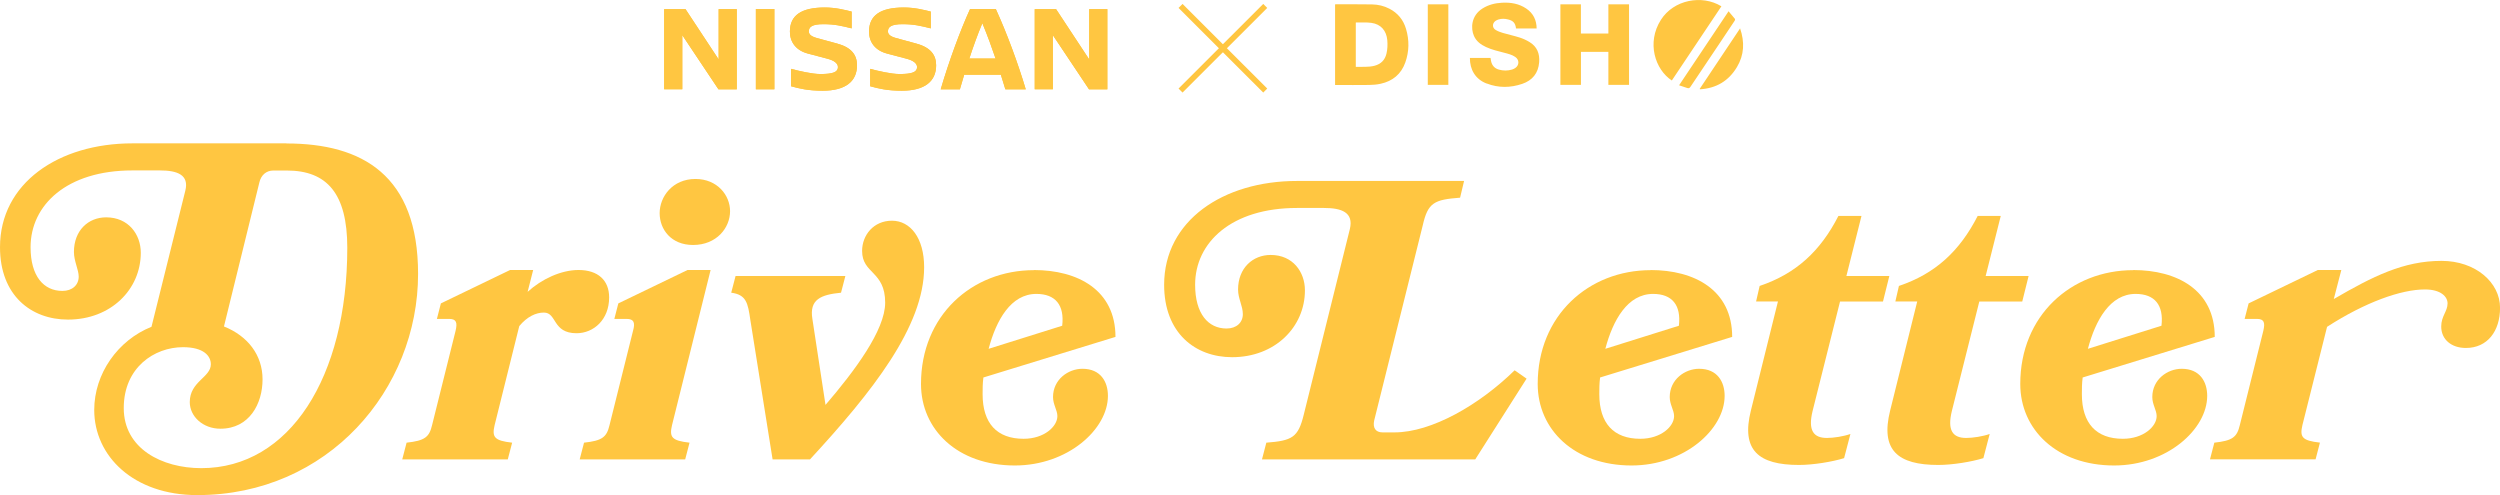
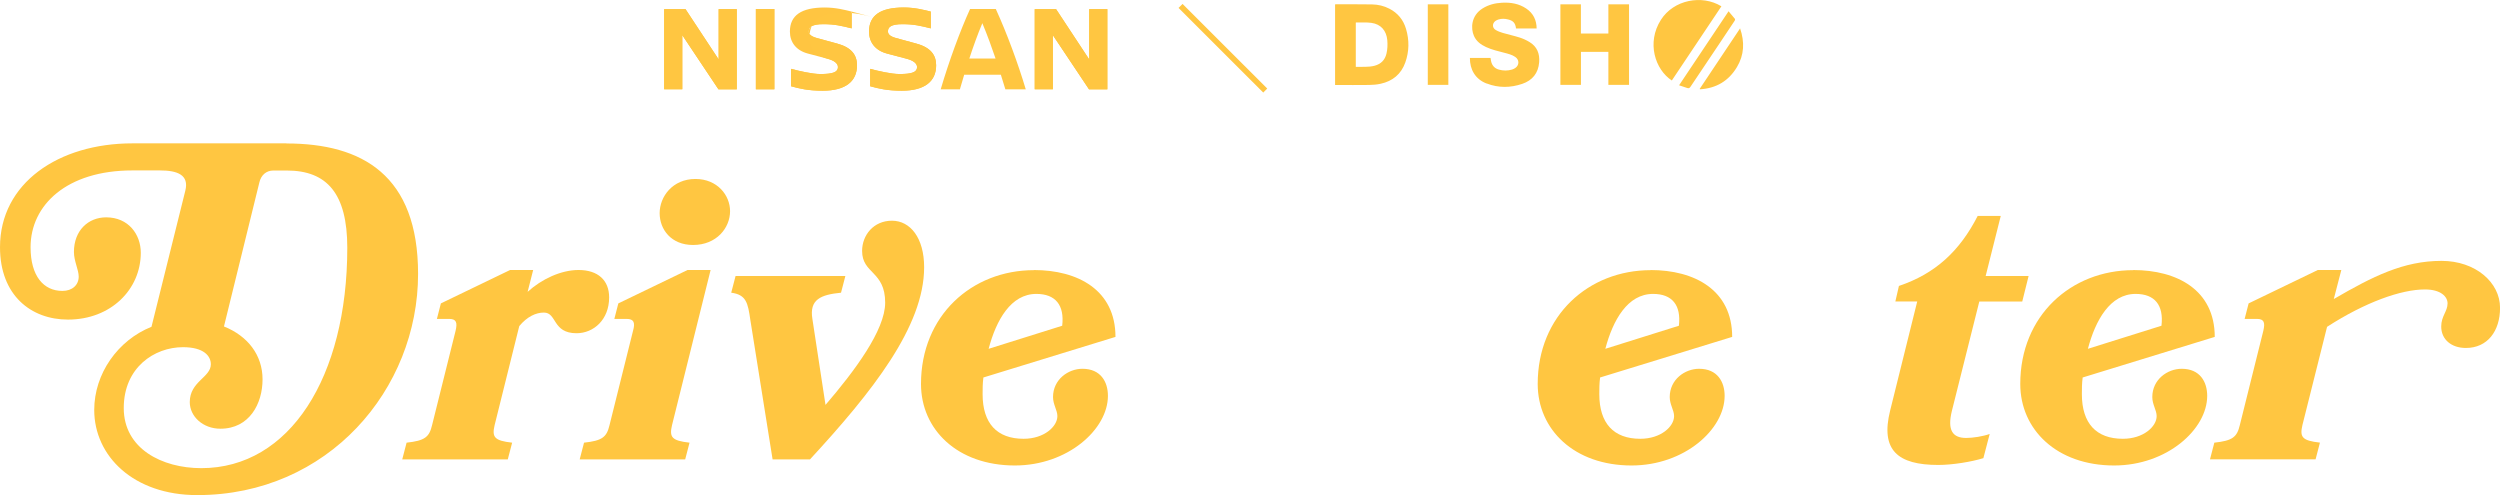
<svg xmlns="http://www.w3.org/2000/svg" id="Layer_2" data-name="Layer 2" viewBox="0 0 476.77 94.42">
  <defs>
    <style>
      .cls-1 {
        fill: none;
        stroke: #ffc641;
        stroke-miterlimit: 10;
        stroke-width: 1.08px;
      }

      .cls-2 {
        isolation: isolate;
      }

      .cls-3 {
        fill: #ffc541;
      }

      .cls-3, .cls-4 {
        stroke-width: 0px;
      }

      .cls-4 {
        fill: #ffc641;
      }
    </style>
  </defs>
  <g id="design">
    <g>
      <g>
        <g>
          <path class="cls-4" d="m76.71,87.61l.83-3.19c3.49-.38,4.32-1.06,4.86-3.34l4.48-17.98c.38-1.59.15-2.28-1.21-2.28h-2.35l.76-2.96,13.2-6.37h4.4l-1.06,4.17c2.66-2.43,6.37-4.17,9.71-4.17,3.72,0,5.84,1.97,5.84,5.23,0,4.25-2.96,6.83-6.22,6.83-4.63,0-3.72-3.94-6.22-3.94-1.52,0-3.19.76-4.7,2.58l-4.7,18.89c-.53,2.28-.08,2.96,3.34,3.34l-.83,3.19h-20.1Z" />
          <path class="cls-4" d="m110.55,87.61l.83-3.19c3.49-.38,4.32-1.06,4.86-3.34l4.48-17.98c.46-1.59.15-2.28-1.21-2.28h-2.35l.76-2.96,13.2-6.37h4.4l-7.36,29.59c-.53,2.28-.08,2.96,3.34,3.34l-.83,3.19h-20.1Zm28.68-47.34c0,3.19-2.58,6.45-7.06,6.45-4.17,0-6.37-2.96-6.37-6.07s2.43-6.52,6.83-6.52c4.17,0,6.6,3.11,6.6,6.14Z" />
          <path class="cls-4" d="m147.34,87.61l-4.25-26.63c-.46-3.19-.76-4.78-3.64-5.16l.83-3.19h20.94l-.83,3.19c-3.87.38-6.07,1.29-5.46,5.01l2.5,16.39c5.54-6.45,11.38-14.26,11.38-19.5,0-6.07-4.4-5.46-4.4-9.86,0-3.03,2.2-5.77,5.69-5.77s6.14,3.26,6.14,8.88c0,11.3-9.94,23.82-21.77,36.64h-7.13Z" />
          <path class="cls-4" d="m197.18,51.5c8.35,0,15.55,3.79,15.55,12.75l-25.19,7.74c-.15,1.14-.15,2.2-.15,3.19,0,5.54,2.73,8.5,7.81,8.5,3.94,0,6.45-2.35,6.45-4.32,0-1.14-.83-2.2-.83-3.64,0-3.34,2.88-5.39,5.61-5.39,3.49,0,4.86,2.5,4.86,5.16,0,6.37-7.66,13.28-17.75,13.28-10.92,0-17.9-6.83-17.9-15.55,0-13.05,9.71-21.7,21.54-21.7Zm5.39,10.62c.46-3.94-1.29-6.07-4.93-6.07-4.86,0-7.66,5.01-9.1,10.47l14.03-4.4Z" />
        </g>
        <path class="cls-4" d="m54.62,27.36c14.49,0,25.11,6.07,25.11,24.88,0,22-17.15,42.18-42.11,42.18-12.14,0-19.65-7.43-19.65-16.24,0-6.9,4.48-13.28,10.92-15.86l6.45-25.95c.76-3.03-1.52-3.87-4.86-3.87h-5.23c-12.52,0-19.42,6.6-19.42,14.64,0,5.54,2.5,8.34,6.07,8.34,1.9,0,3.11-1.14,3.11-2.73,0-1.29-.91-2.96-.91-4.7,0-4.1,2.73-6.6,6.15-6.6,4.25,0,6.6,3.26,6.6,6.75,0,6.98-5.69,12.75-13.88,12.75-7.06,0-12.97-4.63-12.97-13.81,0-12.21,11.15-19.8,25.26-19.8h29.36Zm11.61,19.88c0-10.32-3.87-14.72-11.53-14.72h-2.58c-1.37,0-2.35.91-2.66,2.28l-6.75,27.46c4.55,1.82,7.36,5.46,7.36,10.09s-2.5,9.41-8.04,9.41c-3.34,0-5.84-2.35-5.84-5.08,0-3.94,4.02-4.7,4.02-7.21,0-1.59-1.37-3.26-5.31-3.26-5.46,0-11.3,3.87-11.3,11.61s7.28,11.46,14.79,11.46c16.84,0,27.84-17.37,27.84-42.03Z" />
        <g>
-           <path class="cls-4" d="m240.67,87.61l.83-3.19c4.93-.38,6.07-.99,7.13-5.31l8.8-35.43c.76-3.19-1.59-4.02-4.93-4.02h-5.16c-12.52,0-19.42,6.6-19.42,14.64,0,5.54,2.5,8.35,5.99,8.35,1.9,0,3.11-1.14,3.11-2.73s-.91-2.96-.91-4.7c0-4.1,2.81-6.6,6.22-6.6,4.25,0,6.53,3.26,6.53,6.75,0,6.98-5.69,12.75-13.88,12.75-7.06,0-12.97-4.63-12.97-13.81,0-12.21,11.23-19.8,25.34-19.8h31.86l-.76,3.19c-4.93.38-6.14.91-7.13,5.31l-9.25,37.17c-.3,1.37.23,2.28,1.59,2.28h2.28c7.06,0,16.16-5.23,22.91-11.84l2.28,1.59-9.79,15.4h-40.66Z" />
          <path class="cls-4" d="m314.79,51.5c8.35,0,15.55,3.79,15.55,12.75l-25.19,7.74c-.15,1.14-.15,2.2-.15,3.19,0,5.54,2.73,8.5,7.81,8.5,3.95,0,6.45-2.35,6.45-4.32,0-1.14-.83-2.2-.83-3.64,0-3.34,2.88-5.39,5.61-5.39,3.49,0,4.86,2.5,4.86,5.16,0,6.37-7.66,13.28-17.75,13.28-10.92,0-17.9-6.83-17.9-15.55,0-13.05,9.71-21.7,21.55-21.7Zm5.39,10.62c.45-3.94-1.29-6.07-4.93-6.07-4.86,0-7.66,5.01-9.1,10.47l14.03-4.4Z" />
-           <path class="cls-4" d="m351.66,87.38c-2.2.68-5.84,1.29-8.57,1.29-7.74,0-11.08-2.81-9.18-10.39l5.16-20.79h-4.17l.68-2.96c6.98-2.35,11.61-6.68,15.02-13.35h4.4l-2.88,11.46h8.19l-1.21,4.86h-8.19l-5.23,20.86c-.91,3.72.15,5.16,2.73,5.16,1.29,0,3.19-.3,4.48-.76l-1.21,4.63Z" />
          <path class="cls-4" d="m378.22,87.38c-2.2.68-5.84,1.29-8.57,1.29-7.74,0-11.08-2.81-9.18-10.39l5.16-20.79h-4.17l.68-2.96c6.98-2.35,11.61-6.68,15.02-13.35h4.4l-2.88,11.46h8.19l-1.21,4.86h-8.19l-5.23,20.86c-.91,3.72.15,5.16,2.73,5.16,1.29,0,3.19-.3,4.48-.76l-1.21,4.63Z" />
          <path class="cls-4" d="m406.82,51.5c8.35,0,15.55,3.79,15.55,12.75l-25.19,7.74c-.15,1.14-.15,2.2-.15,3.19,0,5.54,2.73,8.5,7.81,8.5,3.95,0,6.45-2.35,6.45-4.32,0-1.14-.83-2.2-.83-3.64,0-3.34,2.88-5.39,5.61-5.39,3.49,0,4.86,2.5,4.86,5.16,0,6.37-7.66,13.28-17.75,13.28-10.92,0-17.9-6.83-17.9-15.55,0-13.05,9.71-21.7,21.55-21.7Zm5.39,10.62c.46-3.94-1.29-6.07-4.93-6.07-4.86,0-7.66,5.01-9.1,10.47l14.03-4.4Z" />
          <path class="cls-4" d="m421.46,87.61l.83-3.19c3.49-.38,4.32-1.06,4.86-3.34l4.48-17.98c.38-1.59.15-2.28-1.21-2.28h-2.35l.76-2.96,13.2-6.37h4.48l-1.44,5.54c7.44-4.32,13.28-7.28,20.56-7.28,6.45,0,11.15,4.1,11.15,8.95,0,4.48-2.43,7.66-6.52,7.66-2.73,0-4.7-1.59-4.7-4.1,0-1.97,1.21-2.88,1.21-4.4,0-1.29-1.29-2.66-4.32-2.66-4.55,0-11.38,2.43-18.66,7.13l-4.7,18.74c-.53,2.28-.08,2.96,3.34,3.34l-.83,3.19h-20.1Z" />
        </g>
      </g>
      <g>
        <g>
-           <line class="cls-1" x1="241.29" y1="1.13" x2="225.14" y2="17.27" />
          <line class="cls-1" x1="225.14" y1="1.13" x2="241.29" y2="17.27" />
        </g>
        <g id="Scroll-2">
          <g>
            <path class="cls-3" d="m137.01,17.03l-6.89-10.32v10.32h-3.46V1.74h4.07l6.32,9.59V1.74h3.46v15.29h-3.5Z" />
            <path class="cls-3" d="m144.15,17.03V1.72h3.53v15.31h-3.53Z" />
            <path class="cls-3" d="m162.42,2.21v3.2c-1.91-.47-3.21-.8-5.39-.8s-2.78.54-2.78,1.37c0,.49.32.94,1.52,1.27l3.89,1.06c2.71.73,3.78,2.17,3.78,4.14,0,3.06-2.18,4.85-6.55,4.85-2.75,0-4.41-.4-6.03-.85v-3.32c1.57.42,4.03.99,5.6.99,2.34,0,3.34-.35,3.34-1.32,0-.68-.66-1.25-2-1.6l-3.75-.99c-2.21-.59-3.41-2.14-3.41-4.19,0-3.06,2.14-4.59,6.64-4.59,2.07,0,3.82.45,5.14.78Z" />
            <path class="cls-3" d="m177.51,2.21v3.2c-1.91-.47-3.21-.8-5.39-.8s-2.78.54-2.78,1.37c0,.49.32.94,1.52,1.27l3.89,1.06c2.71.73,3.78,2.17,3.78,4.14,0,3.06-2.18,4.85-6.55,4.85-2.75,0-4.41-.4-6.03-.85v-3.32c1.57.42,4.03.99,5.6.99,2.34,0,3.34-.35,3.34-1.32,0-.68-.66-1.25-2-1.6l-3.75-.99c-2.21-.59-3.41-2.14-3.41-4.19,0-3.06,2.14-4.59,6.64-4.59,2.07,0,3.82.45,5.14.78Z" />
-             <path class="cls-3" d="m190.86,14.25h-6.98c-.27.92-.55,1.86-.82,2.78h-3.66c1.59-5.39,3.69-11.12,5.6-15.31h4.91c2.12,4.64,4.23,10.36,5.71,15.31h-3.89l-.86-2.78Zm-1-3.09c-.73-2.14-1.5-4.29-2.52-6.74-.91,2.17-1.73,4.45-2.48,6.74h5Z" />
            <path class="cls-3" d="m207.68,17.03l-6.89-10.32v10.32h-3.46V1.74h4.07l6.32,9.59V1.74h3.46v15.29h-3.5Z" />
          </g>
          <g class="cls-2">
            <path class="cls-4" d="m137.01,17.03l-6.89-10.32v10.32h-3.46V1.74h4.07l6.32,9.59V1.74h3.46v15.29h-3.5Z" />
            <path class="cls-4" d="m144.15,17.03V1.72h3.53v15.31h-3.53Z" />
-             <path class="cls-4" d="m162.42,2.21v3.2c-1.91-.47-3.21-.8-5.39-.8s-2.78.54-2.78,1.37c0,.49.32.94,1.52,1.27l3.89,1.06c2.71.73,3.78,2.17,3.78,4.14,0,3.06-2.18,4.85-6.55,4.85-2.75,0-4.41-.4-6.03-.85v-3.32c1.57.42,4.03.99,5.6.99,2.34,0,3.34-.35,3.34-1.32,0-.68-.66-1.25-2-1.6l-3.75-.99c-2.21-.59-3.41-2.14-3.41-4.19,0-3.06,2.14-4.59,6.64-4.59,2.07,0,3.82.45,5.14.78Z" />
+             <path class="cls-4" d="m162.42,2.21v3.2c-1.91-.47-3.21-.8-5.39-.8s-2.78.54-2.78,1.37c0,.49.32.94,1.52,1.27l3.89,1.06c2.71.73,3.78,2.17,3.78,4.14,0,3.06-2.18,4.85-6.55,4.85-2.75,0-4.41-.4-6.03-.85v-3.32c1.57.42,4.03.99,5.6.99,2.34,0,3.34-.35,3.34-1.32,0-.68-.66-1.25-2-1.6c-2.21-.59-3.41-2.14-3.41-4.19,0-3.06,2.14-4.59,6.64-4.59,2.07,0,3.82.45,5.14.78Z" />
            <path class="cls-4" d="m177.51,2.21v3.2c-1.91-.47-3.21-.8-5.39-.8s-2.78.54-2.78,1.37c0,.49.32.94,1.52,1.27l3.89,1.06c2.71.73,3.78,2.17,3.78,4.14,0,3.06-2.18,4.85-6.55,4.85-2.75,0-4.41-.4-6.03-.85v-3.32c1.57.42,4.03.99,5.6.99,2.34,0,3.34-.35,3.34-1.32,0-.68-.66-1.25-2-1.6l-3.75-.99c-2.21-.59-3.41-2.14-3.41-4.19,0-3.06,2.14-4.59,6.64-4.59,2.07,0,3.82.45,5.14.78Z" />
            <path class="cls-4" d="m190.86,14.25h-6.98c-.27.92-.55,1.86-.82,2.78h-3.66c1.59-5.39,3.69-11.12,5.6-15.31h4.91c2.12,4.64,4.23,10.36,5.71,15.31h-3.89l-.86-2.78Zm-1-3.09c-.73-2.14-1.5-4.29-2.52-6.74-.91,2.17-1.73,4.45-2.48,6.74h5Z" />
            <path class="cls-4" d="m207.68,17.03l-6.89-10.32v10.32h-3.46V1.74h4.07l6.32,9.59V1.74h3.46v15.29h-3.5Z" />
          </g>
        </g>
        <path class="cls-4" d="m254.61.83s.06-.01.08-.01c2.32,0,4.64-.02,6.96.02,1.16.02,2.28.28,3.32.82,1.61.83,2.66,2.13,3.17,3.85.64,2.14.61,4.3-.14,6.41-.79,2.22-2.41,3.55-4.69,4.05-.71.16-1.45.22-2.17.23-2.06.03-4.13.01-6.19.01-.1,0-.21,0-.34,0V.83Zm3.95,11.92c1.22-.04,2.42.1,3.61-.22,1.2-.33,1.95-1.09,2.24-2.3.2-.84.23-1.69.16-2.55-.16-1.84-1.23-3.07-3.03-3.32-.96-.13-1.95-.06-2.93-.08-.01,0-.03.02-.05.04v8.43Zm39.01,3.44h3.93v-6.3h5.23v6.3h3.94V.83h-3.94v5.56h-5.24V.82h-3.91v15.37Zm-14.04-.27c2.24.87,4.52.84,6.78.07,1.93-.66,3.05-2.03,3.22-4.1.14-1.66-.4-3.01-1.85-3.88-.58-.35-1.21-.64-1.86-.85-1.06-.34-2.15-.57-3.21-.88-.47-.14-.94-.31-1.36-.56-.68-.39-.7-1.23-.08-1.71.18-.13.39-.23.61-.3.61-.18,1.22-.16,1.83,0,.97.23,1.38.7,1.5,1.68,0,.02.02.03.03.04h3.91c-.02-1.62-.65-2.9-1.98-3.8-1.41-.95-2.99-1.2-4.65-1.11-1.32.07-2.57.39-3.7,1.1-2.17,1.37-2.27,3.78-1.62,5.24.46,1.03,1.31,1.65,2.3,2.11,1.11.52,2.3.78,3.47,1.09.72.19,1.46.36,2.09.79.81.54.81,1.59,0,2.13-.18.12-.38.21-.59.28-.83.25-1.67.25-2.5.02-.85-.23-1.35-.8-1.52-1.67-.04-.18-.06-.37-.09-.56h-3.94c-.01,2.21,1.02,4.04,3.19,4.88Zm44.75-14.72c-3.7-2.27-9.09-1.25-11.53,2.58-2.78,4.35-1.1,9.5,2.08,11.57,3.16-4.72,6.31-9.43,9.45-14.14Zm-52.07,14.99V.83h-3.92v15.36h3.92Zm48,.84c3.08-.19,5.45-1.58,7.04-4.24,1.39-2.33,1.49-4.77.6-7.38-2.6,3.9-5.15,7.73-7.71,11.55.02.03.04.05.07.08Zm-4.01-.77c.56.18,1.07.34,1.56.52.31.11.47.01.64-.25,1.87-2.81,3.75-5.6,5.63-8.4.94-1.4,1.87-2.79,2.8-4.2.05-.08.09-.25.05-.31-.38-.48-.79-.95-1.23-1.47-3.17,4.74-6.29,9.4-9.44,14.12Z" />
      </g>
    </g>
  </g>
</svg>